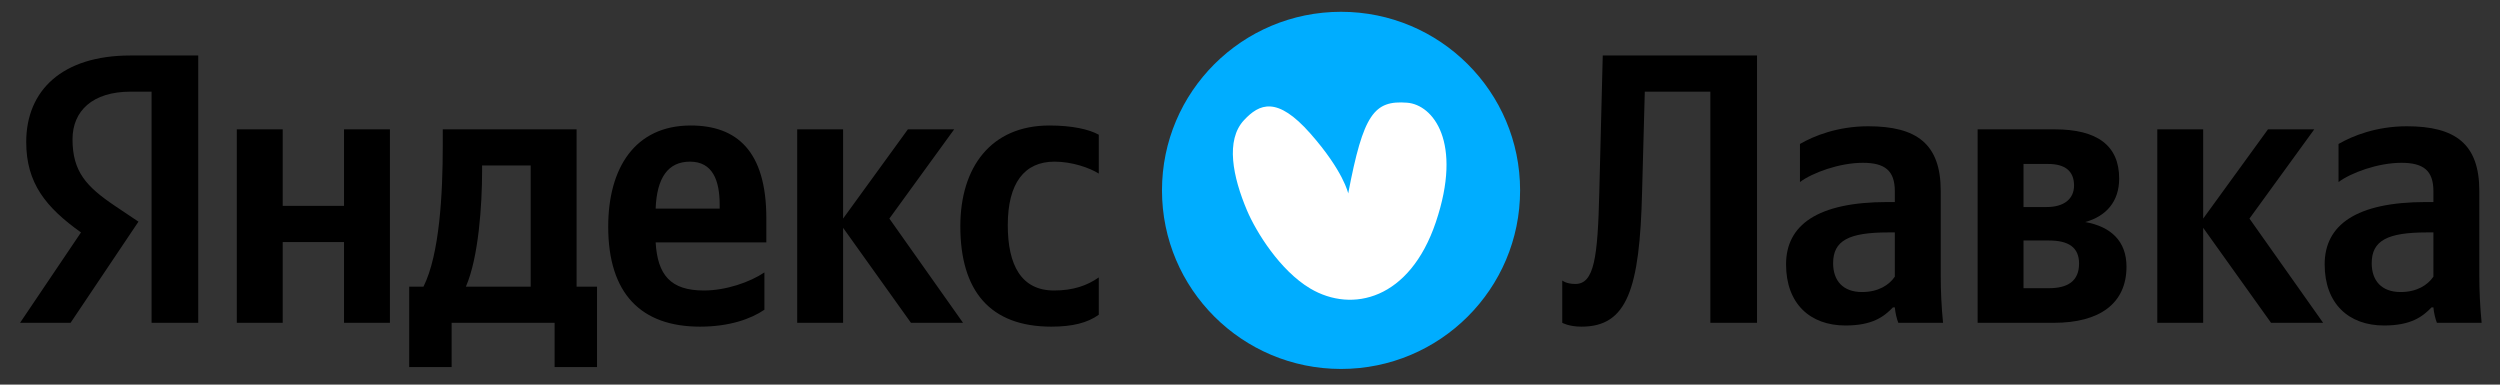
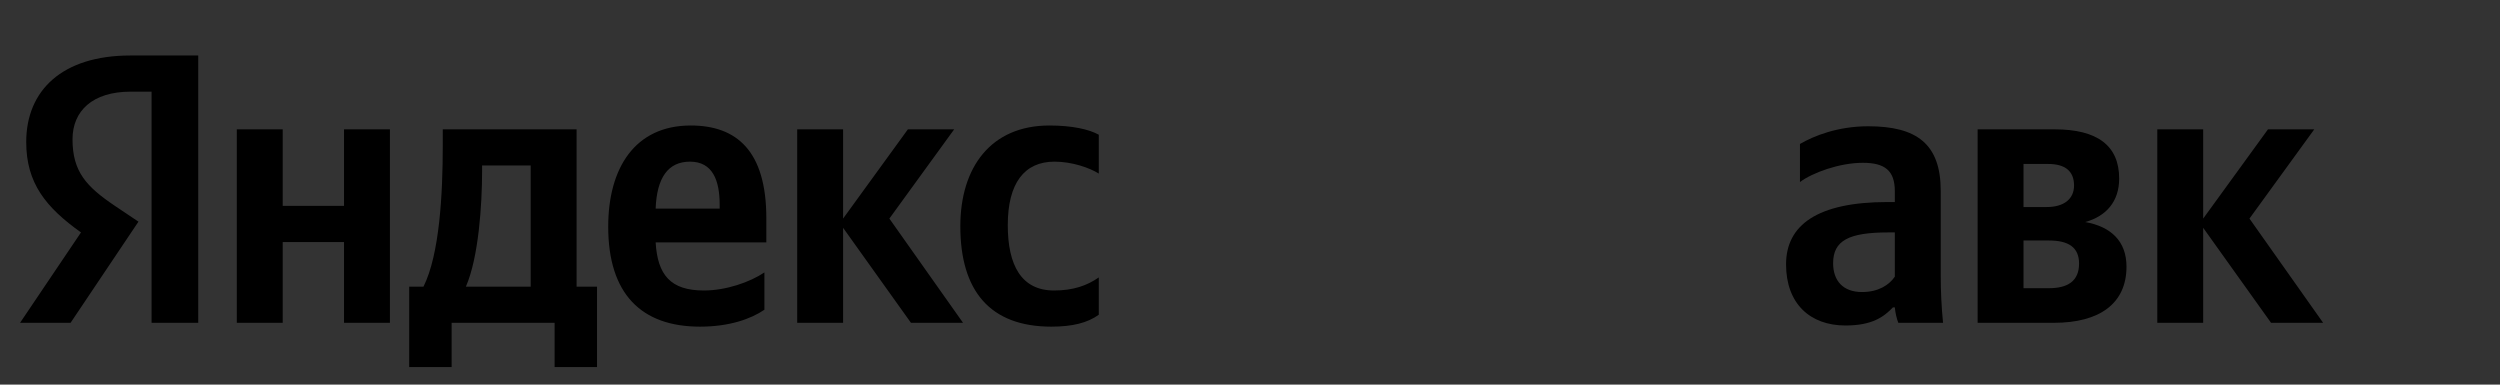
<svg xmlns="http://www.w3.org/2000/svg" width="221" height="34" viewBox="0 0 221 34" fill="none">
  <rect x="0" y="0" width="221" height="34" fill="#333333" stroke="none" />
  <path d="M13.399 28.536H17.524V4.906H11.524C5.489 4.906 2.318 8 2.318 12.556C2.318 16.194 4.057 18.336 7.16 20.546L1.773 28.536H6.239L12.24 19.594L10.16 18.2C7.637 16.5 6.41 15.174 6.41 12.318C6.41 9.802 8.183 8.102 11.558 8.102H13.399V28.536ZM67.574 27.38V24.082C66.312 24.932 64.198 25.68 62.221 25.68C59.255 25.68 58.13 24.286 57.959 21.43H67.744V19.288C67.744 13.338 65.119 11.094 61.062 11.094C56.118 11.094 53.766 14.868 53.766 20.036C53.766 25.986 56.698 28.876 61.88 28.876C64.471 28.876 66.38 28.196 67.574 27.38ZM92.939 28.876C94.815 28.876 96.144 28.536 97.133 27.822V24.524C96.11 25.238 94.883 25.68 93.178 25.68C90.28 25.68 89.087 23.436 89.087 19.9C89.087 16.194 90.553 14.29 93.212 14.29C94.781 14.29 96.315 14.834 97.133 15.344V11.91C96.281 11.434 94.781 11.094 92.769 11.094C87.587 11.094 84.893 14.8 84.893 20.002C84.893 25.714 87.519 28.876 92.939 28.876ZM30.412 11.434V18.2H24.991V11.434H20.934V28.536H24.991V21.396H30.412V28.536H34.469V11.434H30.412ZM52.777 25.34H50.97V11.434H39.14V12.896C39.14 17.078 38.867 22.484 37.435 25.34H36.173V32.446H39.924V28.536H49.027V32.446H52.777V25.34ZM80.529 28.536H85.132L78.62 19.322L84.348 11.434H80.257L74.529 19.322V11.434H70.472V28.536H74.529V20.138L80.529 28.536ZM60.994 14.29C63.005 14.29 63.619 15.956 63.619 18.098V18.438H57.959C58.062 15.718 59.05 14.29 60.994 14.29ZM46.913 25.34H41.185C42.31 22.756 42.617 18.098 42.617 15.14V14.63H46.913V25.34Z" fill="black" />
  <g clip-path="url(#clip0_248_798)">
-     <path d="M134.377 16.829C134.377 8.111 127.29 1.043 118.548 1.043C109.806 1.043 102.719 8.111 102.719 16.829C102.719 25.547 109.806 32.615 118.548 32.615C127.29 32.615 134.377 25.547 134.377 16.829Z" fill="#00ADFF" />
-     <path d="M119.182 17.099C120.519 10.072 121.471 8.854 124.389 9.079C126.671 9.256 129.324 12.54 126.929 19.637C124.622 26.479 119.532 27.695 115.834 25.509C113.152 23.922 111.038 20.496 110.237 18.607C108.977 15.636 108.315 12.389 109.974 10.617C111.332 9.165 112.892 8.466 115.834 11.8C118.776 15.135 119.182 17.099 119.182 17.099Z" fill="white" />
-   </g>
-   <path d="M138.104 24.796V28.536C138.104 28.536 138.683 28.876 139.808 28.876C143.831 28.876 144.956 25.578 145.161 16.942L145.4 8.102H151.195V28.536H155.321V4.906H141.683L141.377 17.01C141.24 22.756 140.933 25.102 139.263 25.102C138.444 25.102 138.104 24.796 138.104 24.796Z" fill="black" />
+     </g>
  <path d="M171.56 16.874C171.56 12.726 169.446 11.162 165.15 11.162C162.457 11.162 160.343 12.012 159.116 12.726V16.092C160.207 15.276 162.593 14.392 164.673 14.392C166.616 14.392 167.503 15.072 167.503 16.908V17.86H166.855C160.65 17.86 157.888 19.9 157.888 23.368C157.888 26.836 160.002 28.774 163.139 28.774C165.525 28.774 166.548 27.992 167.332 27.176H167.503C167.537 27.618 167.673 28.196 167.81 28.536H171.765C171.628 27.142 171.56 25.748 171.56 24.354V16.874ZM167.503 24.456C166.992 25.204 166.037 25.816 164.605 25.816C162.9 25.816 162.048 24.796 162.048 23.266C162.048 21.26 163.446 20.546 166.923 20.546H167.503V24.456Z" fill="black" />
  <path d="M181.573 28.536C185.596 28.536 187.982 26.836 187.982 23.572C187.982 21.328 186.619 20.036 184.334 19.628C186.175 19.118 187.335 17.826 187.335 15.786C187.335 12.862 185.391 11.434 181.641 11.434H174.822V28.536H181.573ZM181.061 14.494C182.527 14.494 183.346 15.106 183.346 16.398C183.346 17.588 182.459 18.302 180.925 18.302H178.879V14.494H181.061ZM181.129 21.26C182.868 21.26 183.789 21.872 183.789 23.3C183.789 24.864 182.766 25.476 181.129 25.476H178.879V21.26H181.129Z" fill="black" />
  <path d="M200.761 28.536H205.364L198.852 19.322L204.58 11.434H200.489L194.761 19.322V11.434H190.704V28.536H194.761V20.138L200.761 28.536Z" fill="black" />
-   <path d="M219.171 16.874C219.171 12.726 217.058 11.162 212.762 11.162C210.068 11.162 207.955 12.012 206.727 12.726V16.092C207.818 15.276 210.205 14.392 212.284 14.392C214.228 14.392 215.114 15.072 215.114 16.908V17.86H214.466C208.261 17.86 205.5 19.9 205.5 23.368C205.5 26.836 207.614 28.774 210.75 28.774C213.137 28.774 214.16 27.992 214.944 27.176H215.114C215.148 27.618 215.285 28.196 215.421 28.536H219.376C219.24 27.142 219.171 25.748 219.171 24.354V16.874ZM215.114 24.456C214.603 25.204 213.648 25.816 212.216 25.816C210.512 25.816 209.659 24.796 209.659 23.266C209.659 21.26 211.057 20.546 214.535 20.546H215.114V24.456Z" fill="black" />
  <defs>
    <clipPath id="clip0_248_798">
      <rect width="31.658" height="31.571" fill="white" transform="translate(102.719 1.043)" />
    </clipPath>
  </defs>
</svg>